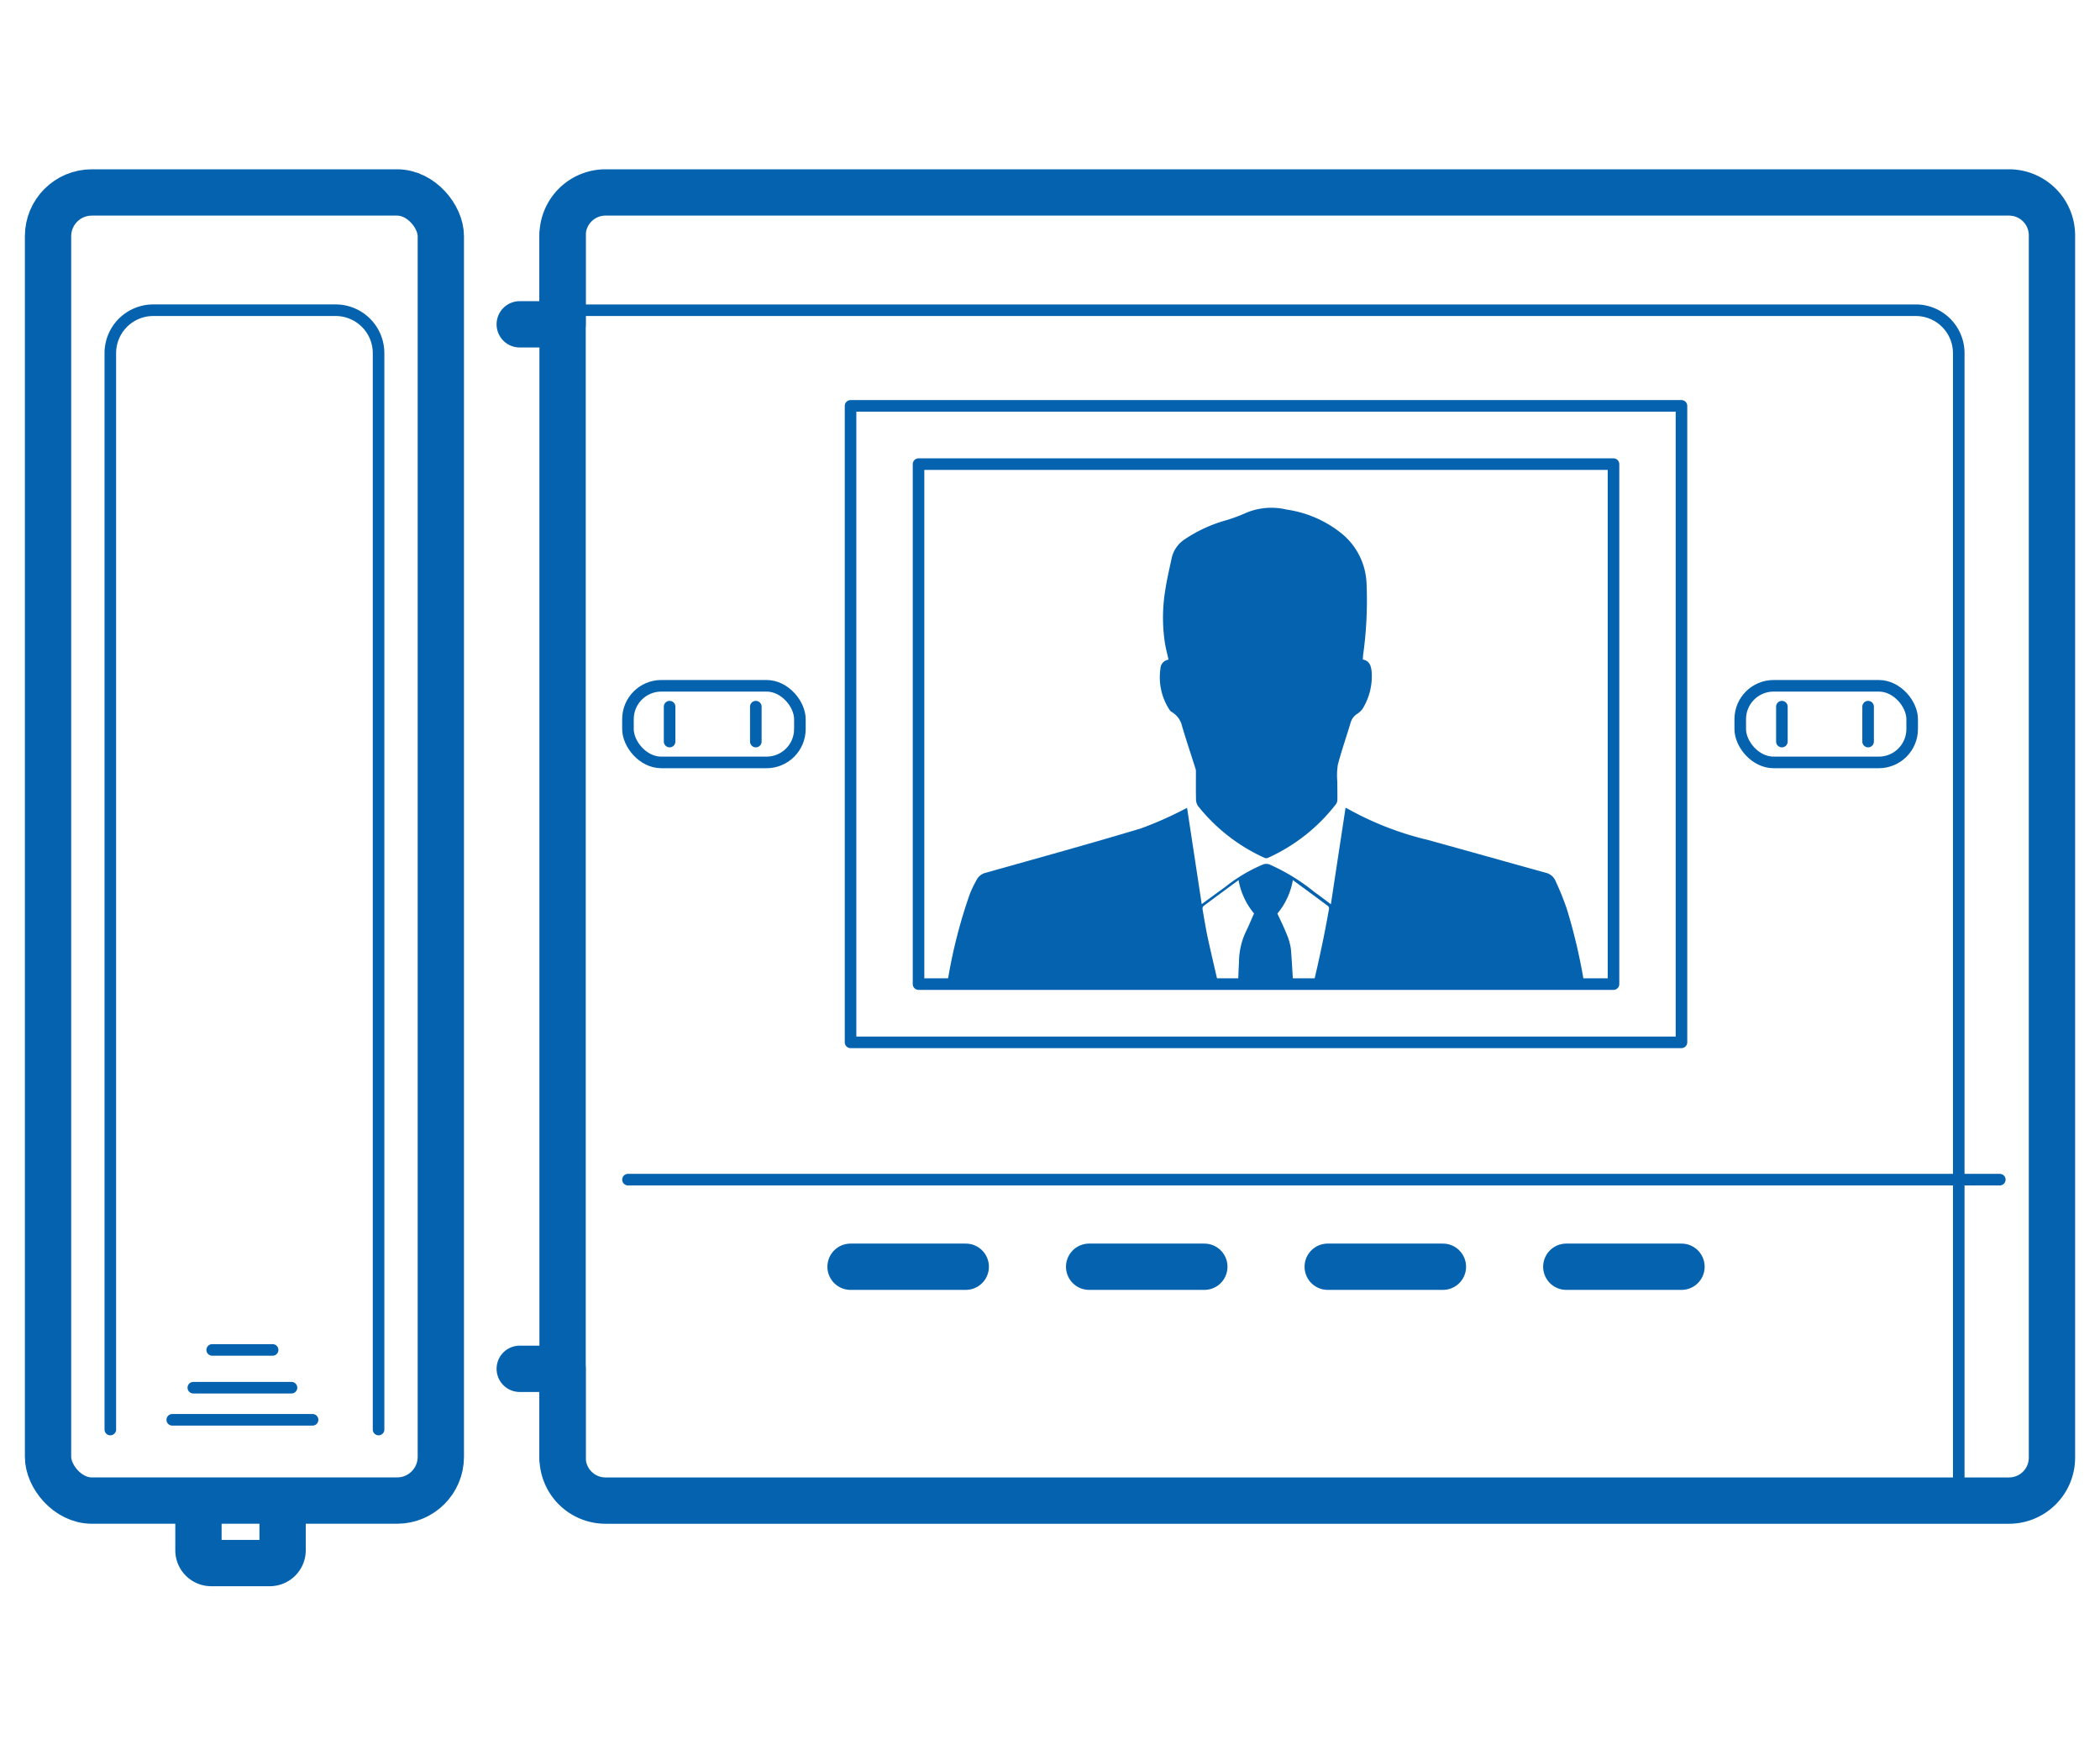
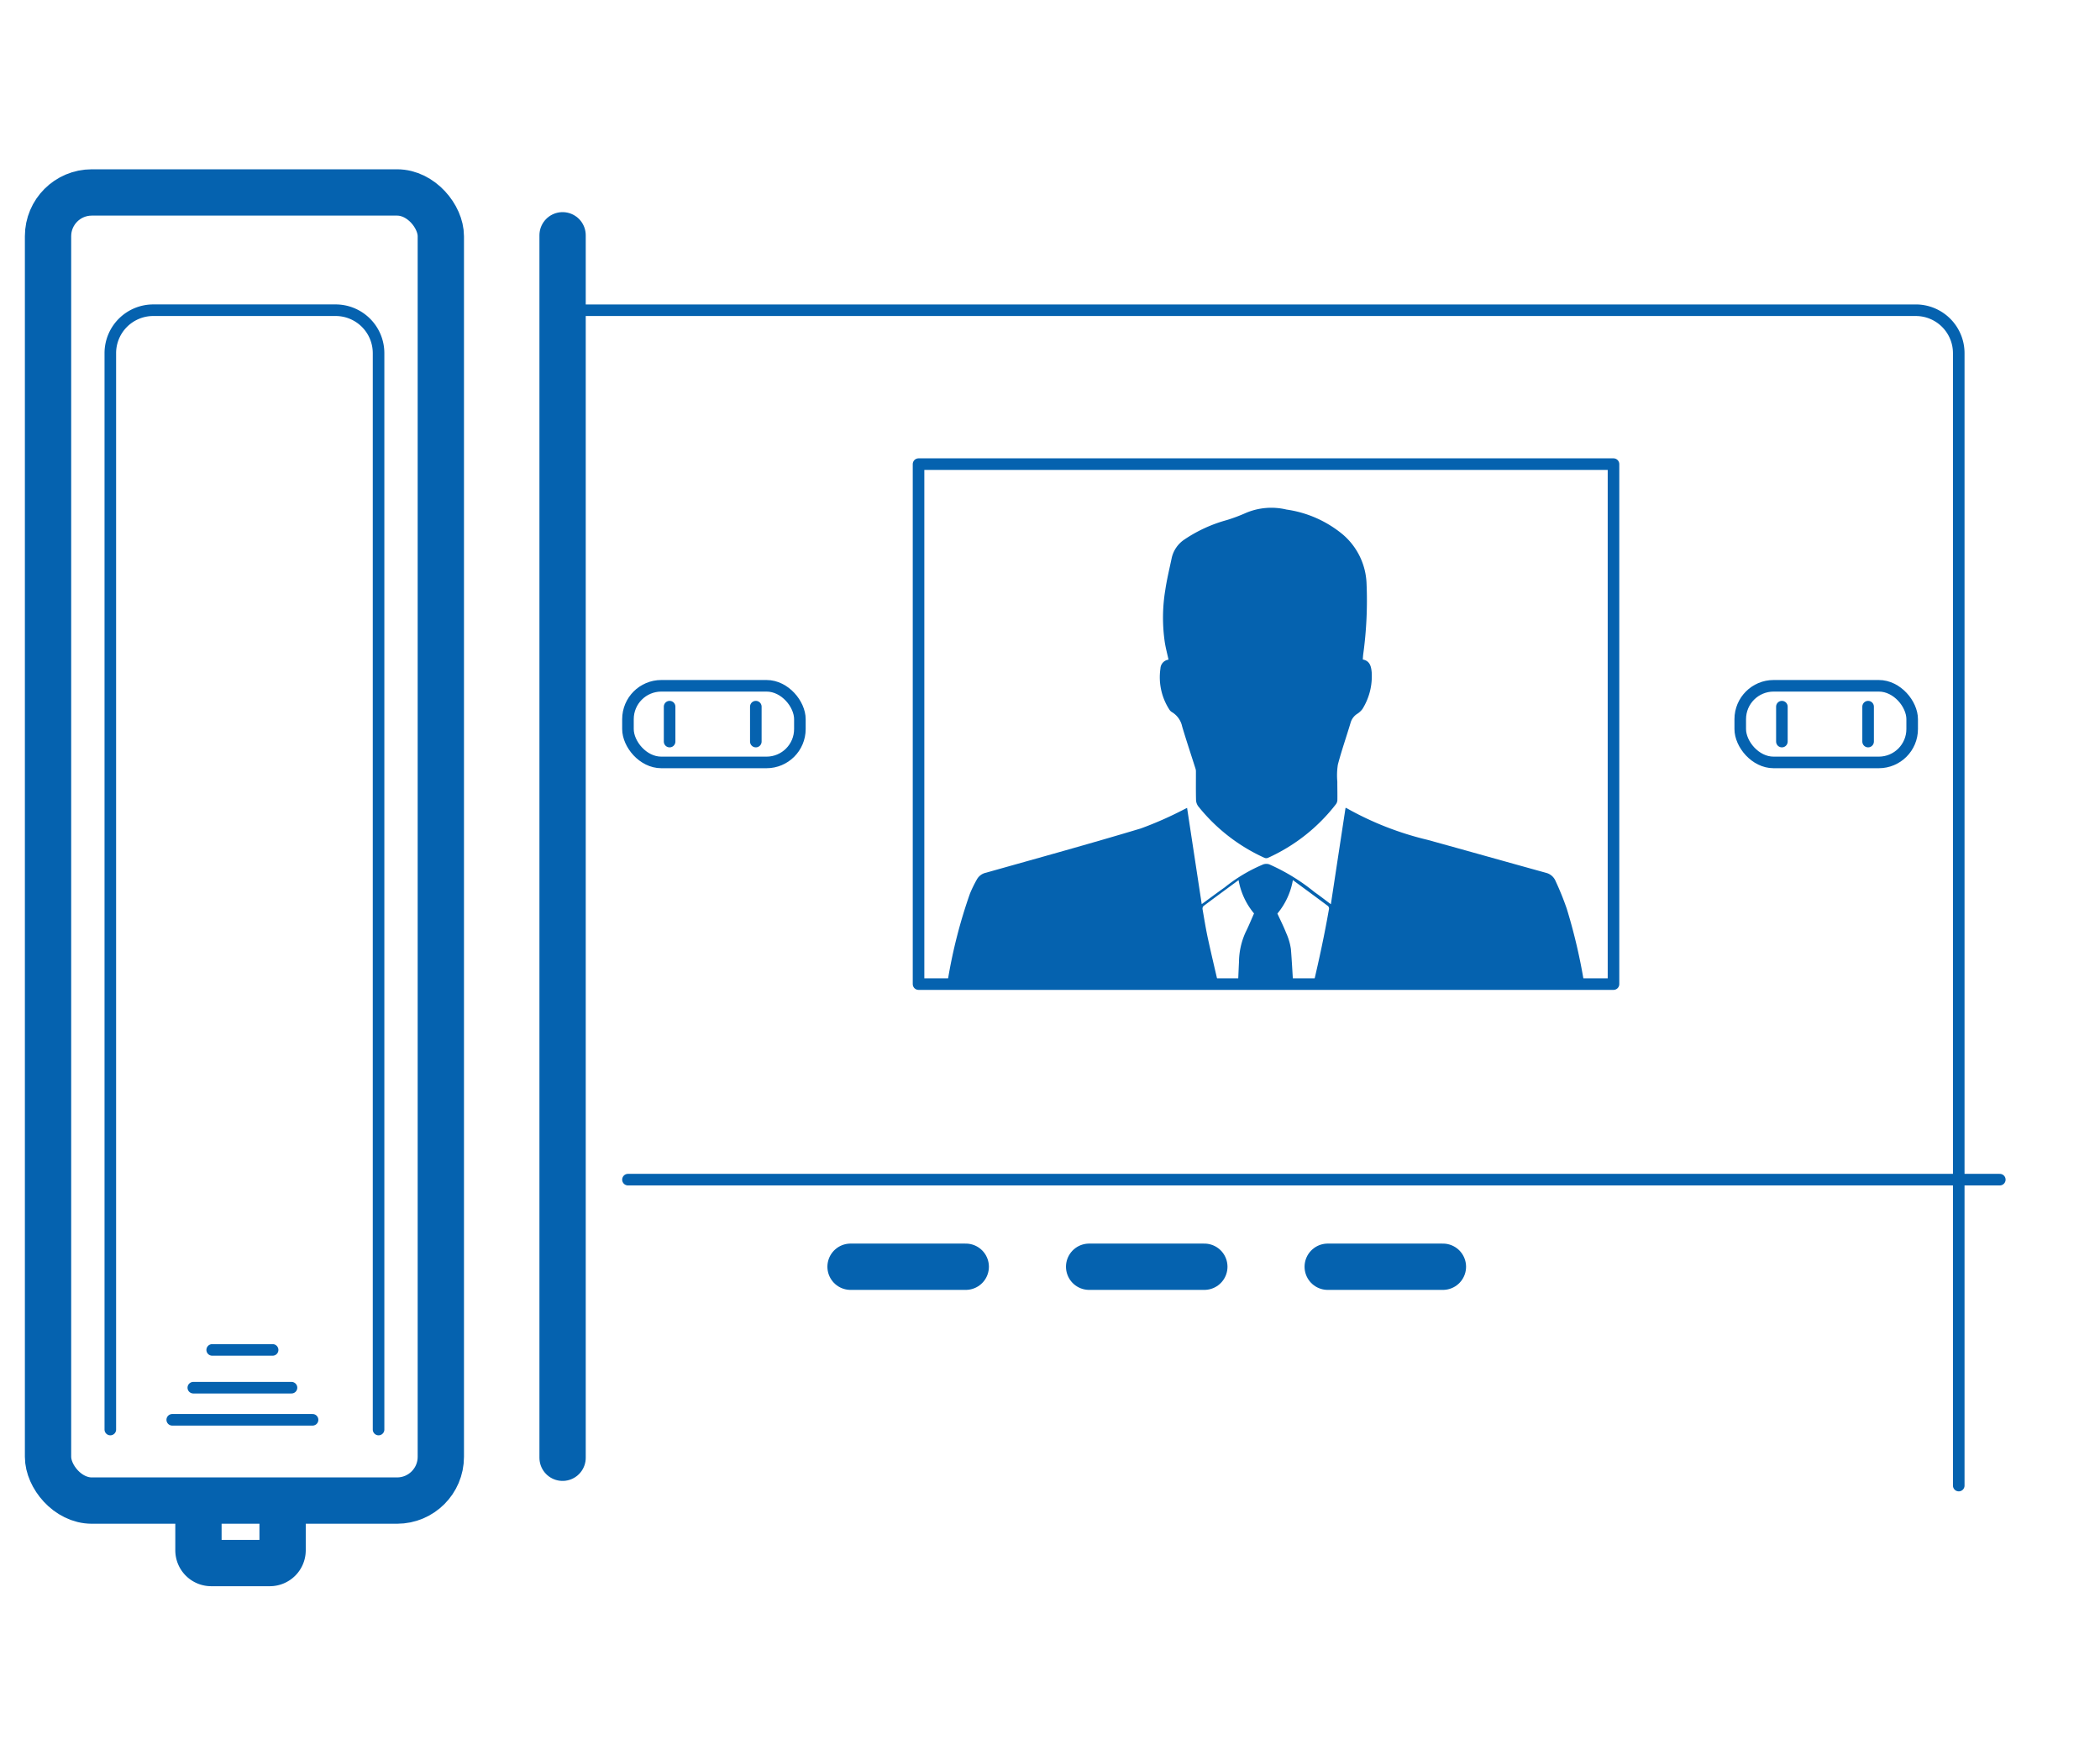
<svg xmlns="http://www.w3.org/2000/svg" viewBox="0 0 136.063 113.386">
  <defs>
    <style>.cls-1,.cls-2{fill:none;stroke:#0562af;stroke-linecap:round;stroke-linejoin:round;}.cls-1{stroke-width:3px;}.cls-2{stroke-width:0.75px;}.cls-3{fill:#0562af;}</style>
  </defs>
  <g id="Слой_1" data-name="Слой 1">
-     <path class="cls-1" d="M33.675,21.01,36.451,21.01V15.242A2.783,2.783,0,0,1,39.226,12.467h90.95a2.783,2.783,0,0,1,2.775,2.775V94.436a2.783,2.783,0,0,1-2.775,2.775H39.226a2.783,2.783,0,0,1-2.775-2.775v-5.762H33.675" />
    <rect class="cls-1" x="3.112" y="12.467" width="25.45" height="84.743" rx="2.835" />
    <path class="cls-2" d="M7.148,92.607V22.871a2.783,2.783,0,0,1,2.775-2.775H21.753a2.783,2.783,0,0,1,2.775,2.775V92.607" />
    <path class="cls-1" d="M18.31,97.903v2.53a.827.827,0,0,1-.824.824H13.682a.827.827,0,0,1-.824-.824V97.903" />
    <path class="cls-2" d="M36.451,20.097h87.685a2.783,2.783,0,0,1,2.775,2.775V96.237" />
-     <rect class="cls-2" x="55.109" y="26.293" width="53.837" height="41.232" />
    <rect class="cls-2" x="59.514" y="30.067" width="45.028" height="33.684" />
    <line class="cls-2" x1="40.687" y1="76.419" x2="129.571" y2="76.419" />
    <line class="cls-2" x1="11.16" y1="91.977" x2="20.252" y2="91.977" />
    <line class="cls-2" x1="12.525" y1="89.897" x2="18.887" y2="89.897" />
    <line class="cls-2" x1="13.748" y1="87.45" x2="17.664" y2="87.45" />
    <line class="cls-2" x1="43.385" y1="48.04" x2="43.385" y2="45.778" />
    <line class="cls-2" x1="48.971" y1="48.04" x2="48.971" y2="45.778" />
    <line class="cls-2" x1="115.452" y1="48.04" x2="115.452" y2="45.778" />
    <line class="cls-2" x1="121.038" y1="48.04" x2="121.038" y2="45.778" />
    <line class="cls-1" x1="36.451" y1="15.242" x2="36.451" y2="94.436" />
    <line class="cls-1" x1="55.109" y1="82.061" x2="62.573" y2="82.061" />
    <line class="cls-1" x1="70.567" y1="82.061" x2="78.031" y2="82.061" />
    <line class="cls-1" x1="86.025" y1="82.061" x2="93.489" y2="82.061" />
-     <line class="cls-1" x1="101.483" y1="82.061" x2="108.947" y2="82.061" />
    <rect class="cls-2" x="112.754" y="44.427" width="11.139" height="4.964" rx="2.161" />
    <rect class="cls-2" x="40.687" y="44.427" width="11.139" height="4.964" rx="2.161" />
    <path class="cls-3" d="M75.955,46.146a1.425,1.425,0,0,1,.64.921c.274.917.577,1.825.867,2.738a.551.551,0,0,1,.024.163c.002.617-.008,1.235.007,1.852a.744.744,0,0,0,.141.41,11.636,11.636,0,0,0,4.291,3.34.29.29,0,0,0,.221.006A11.563,11.563,0,0,0,86.562,52.091a.484.484,0,0,0,.089-.264c.007-.394-.005-.789-.003-1.183a4.556,4.556,0,0,1,.034-1.107c.241-.917.557-1.815.828-2.725a1.021,1.021,0,0,1,.401-.552,1.258,1.258,0,0,0,.371-.339,4.016,4.016,0,0,0,.592-2.377c-.035-.363-.11-.732-.575-.82.009-.12.012-.232.027-.343a25.385,25.385,0,0,0,.217-4.537,4.386,4.386,0,0,0-1.543-3.222,7.322,7.322,0,0,0-3.644-1.612,4.223,4.223,0,0,0-2.628.216,10.989,10.989,0,0,1-1.237.464,9.299,9.299,0,0,0-2.774,1.276,1.948,1.948,0,0,0-.798,1.173c-.145.693-.314,1.383-.418,2.083a10.988,10.988,0,0,0-.03,3.397c.06.37.157.735.24,1.113a.61.61,0,0,0-.524.58,3.852,3.852,0,0,0,.578,2.655A.517.517,0,0,0,75.955,46.146Z" />
    <path class="cls-3" d="M61.556,63.751H78.94c-.225-.965-.452-1.93-.665-2.898-.142-.644-.245-1.296-.358-1.945a.254.254,0,0,1,.054-.208c.746-.56,1.499-1.11,2.279-1.685A4.602,4.602,0,0,0,81.251,59.174c-.182.408-.346.819-.544,1.212a4.751,4.751,0,0,0-.431,1.94c-.024.475-.042.95-.063,1.425h3.576c-.049-.755-.087-1.511-.148-2.265a3.876,3.876,0,0,0-.312-1.057c-.164-.418-.369-.82-.564-1.247a4.611,4.611,0,0,0,1.003-2.168c.782.575,1.534,1.127,2.281,1.685a.226.226,0,0,1,.059.186c-.285,1.634-.633,3.254-1.015,4.866h17.373a.29.29,0,0,0,.13-.331,36.367,36.367,0,0,0-1.083-4.554,18.592,18.592,0,0,0-.723-1.788.908.908,0,0,0-.616-.534c-2.562-.707-5.119-1.431-7.681-2.137a20.184,20.184,0,0,1-5.246-2.055.185.185,0,0,0-.067-.017c-.316,2.074-.63,4.138-.95,6.243-.389-.289-.718-.548-1.06-.786a12.843,12.843,0,0,0-2.936-1.8.616.616,0,0,0-.379.002,10.316,10.316,0,0,0-2.503,1.491c-.485.343-.96.699-1.49,1.086-.319-2.095-.632-4.154-.949-6.237-.073.037-.143.076-.216.109A23.537,23.537,0,0,1,73.914,53.669c-3.331,1.001-6.686,1.924-10.034,2.868a.881.881,0,0,0-.583.429,8.084,8.084,0,0,0-.455.932,32.967,32.967,0,0,0-1.417,5.511A.302.302,0,0,0,61.556,63.751Z" />
  </g>
</svg>